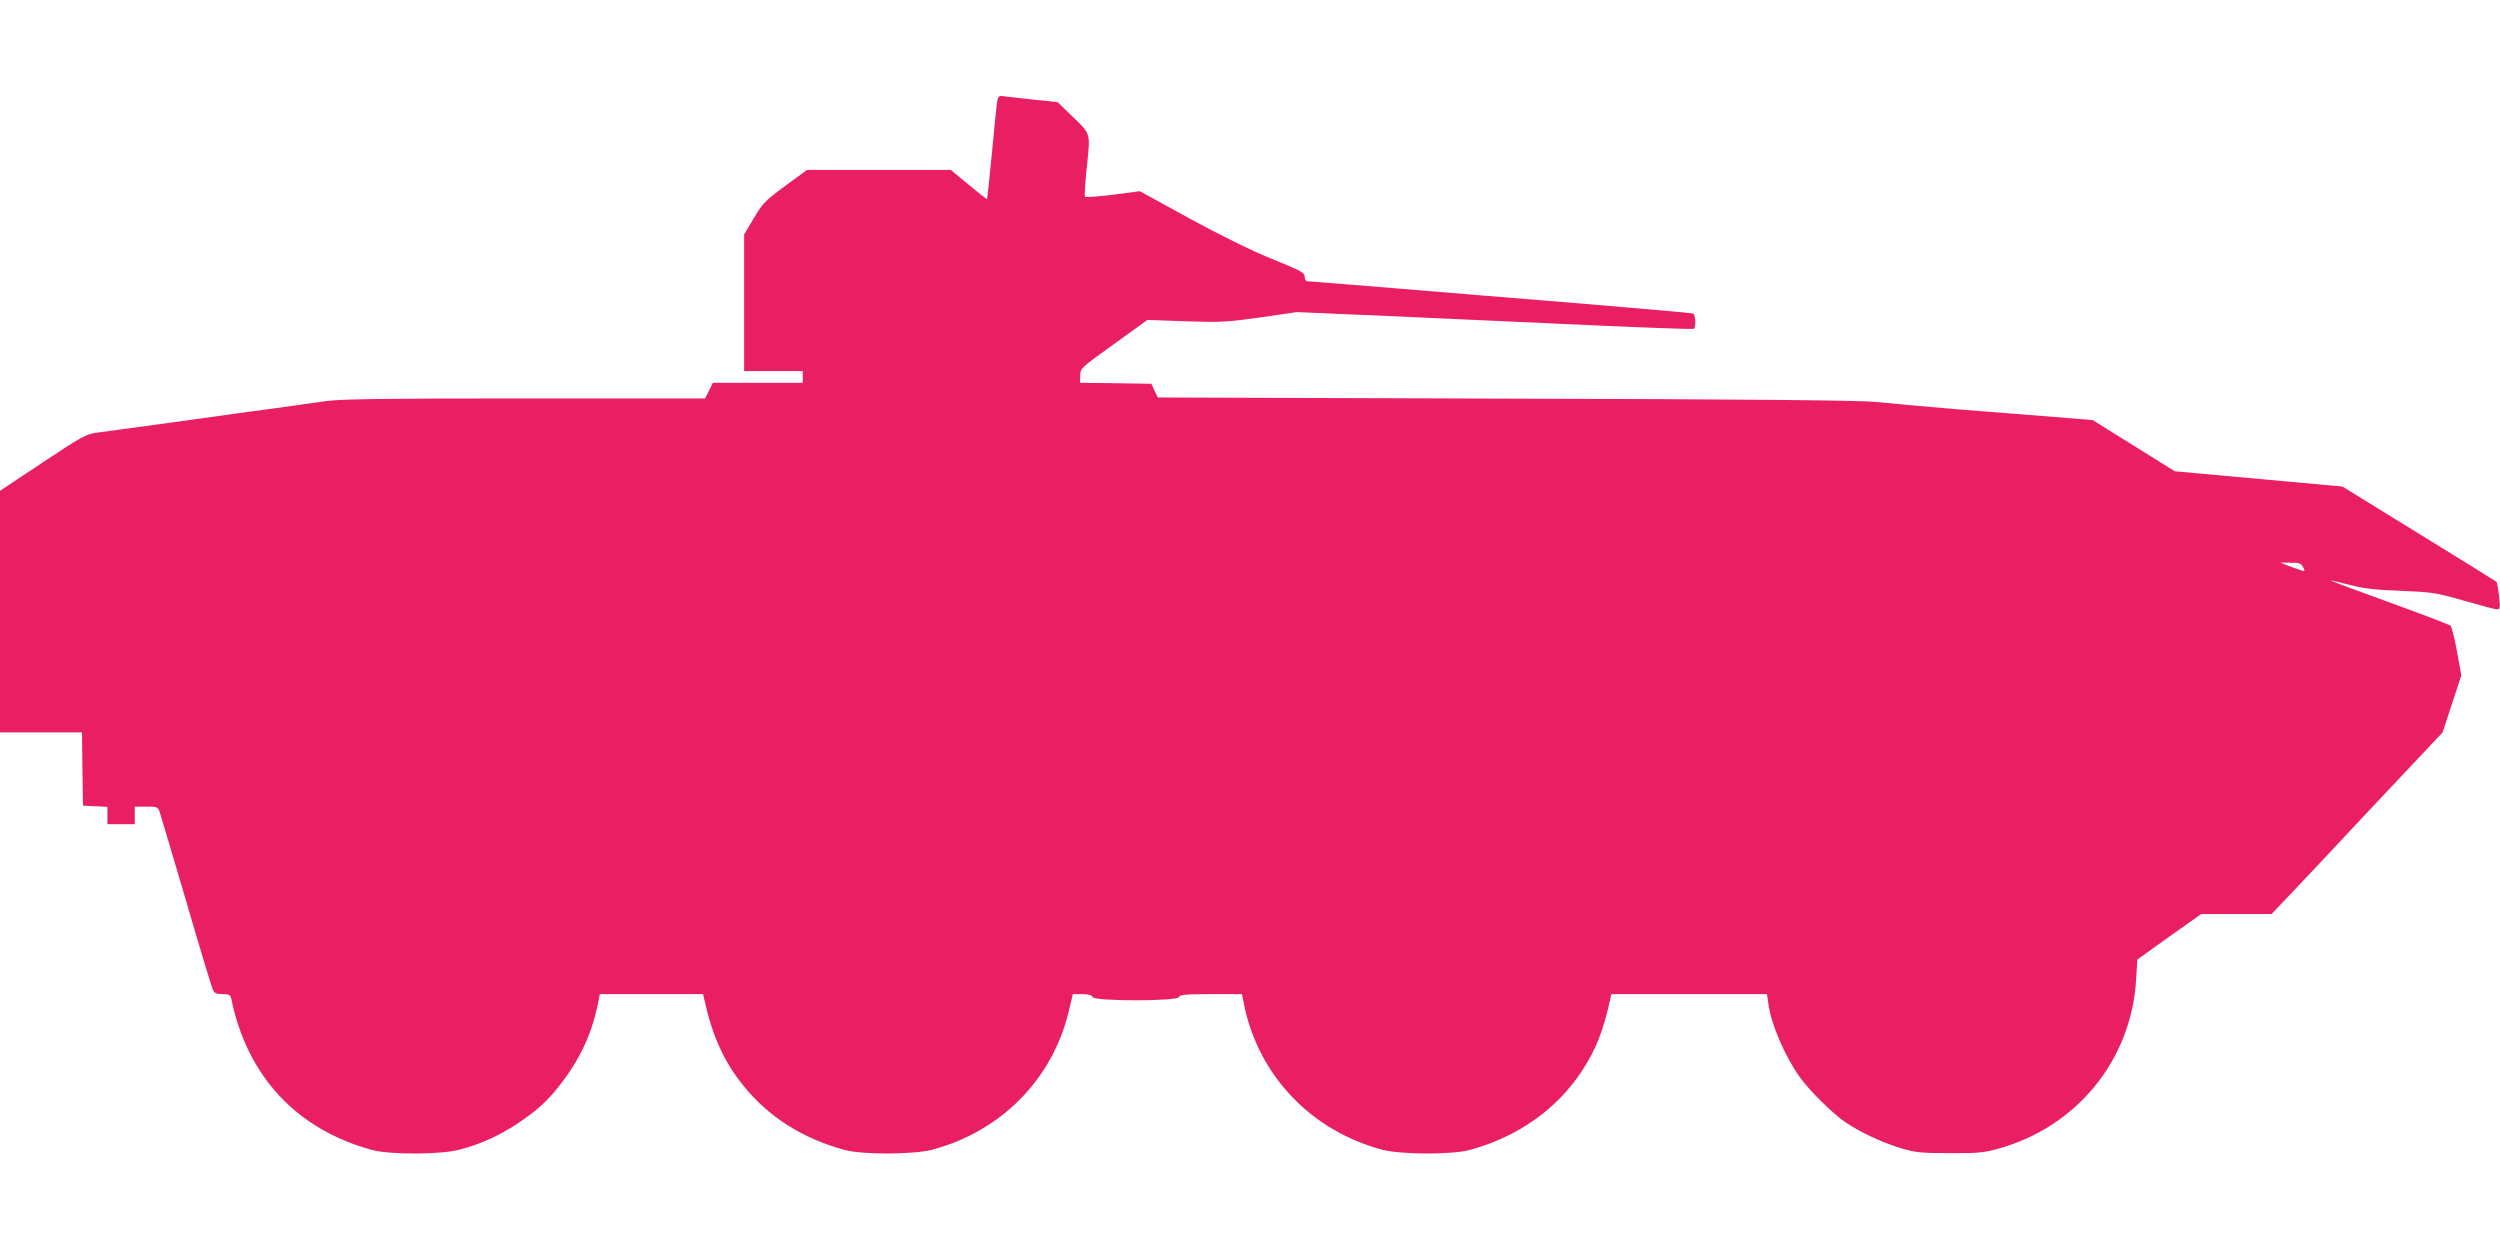
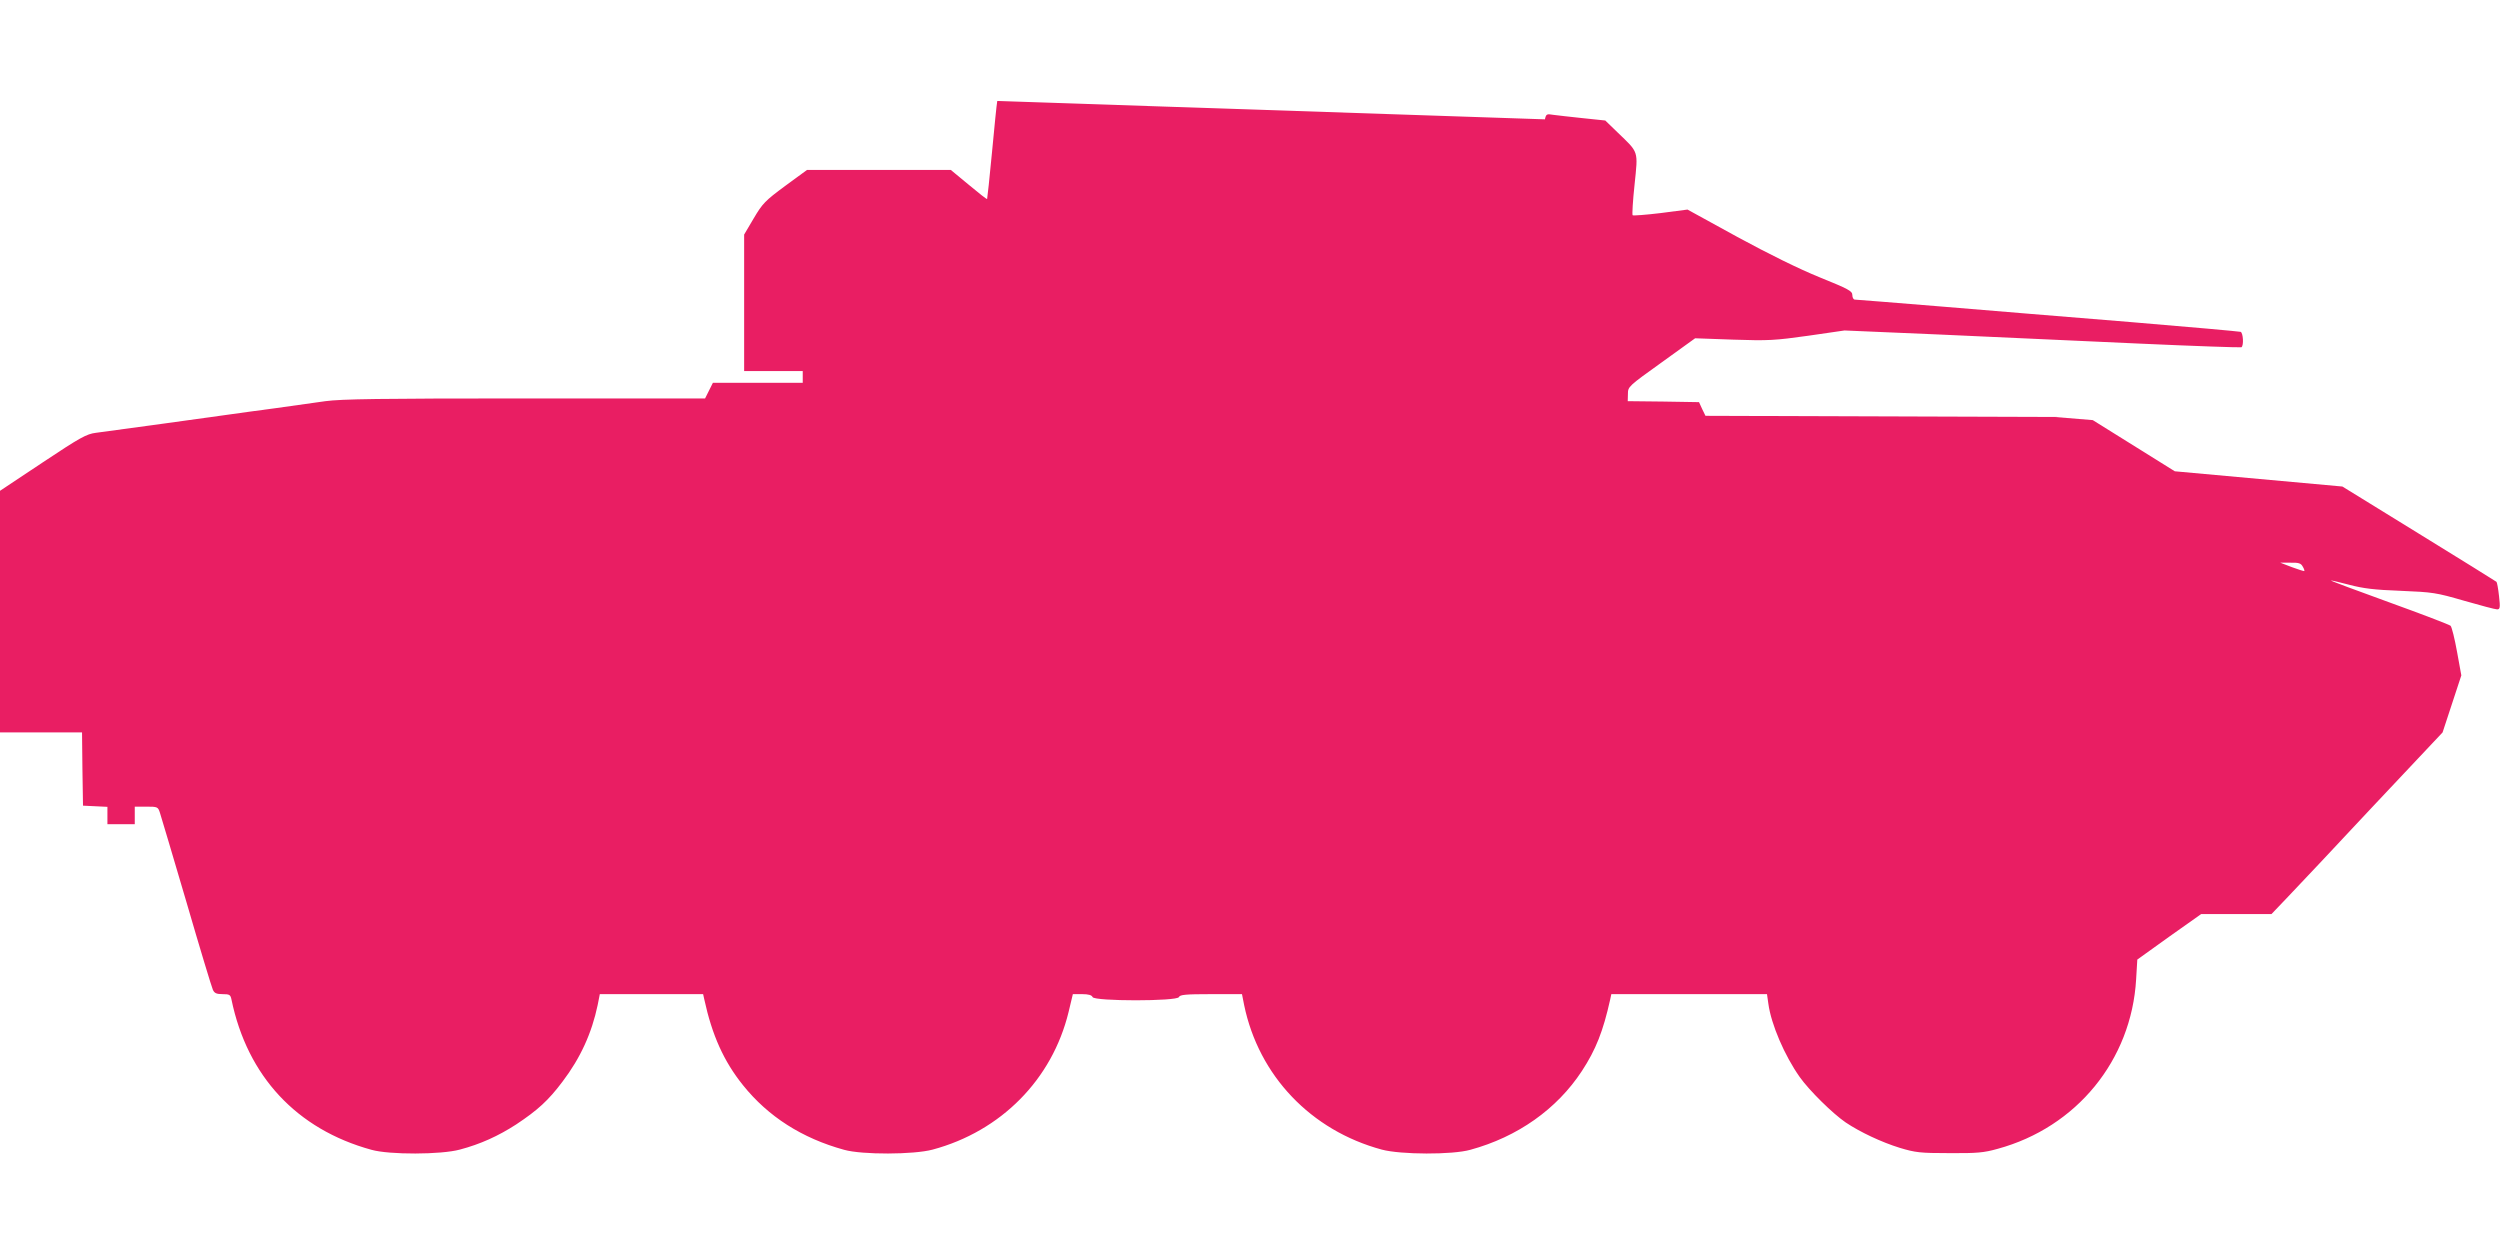
<svg xmlns="http://www.w3.org/2000/svg" version="1.0" width="1280pt" height="640pt" viewBox="0 0 1280 640" preserveAspectRatio="xMidYMid meet">
  <g transform="translate(0,640) scale(0.1,-0.1)" fill="#e91e63" stroke="none">
-     <path d="M5106 5883 c-3 -15 -15 -134 -27 -263 -12 -129 -24 -237 -25 -239 -2 -2 -44 31 -94 73 l-92 76 -368 0 -368 0 -112 -82 c-103 -76 -116 -90 -161 -166 l-49 -83 0 -349 0 -350 150 0 150 0 0 -30 0 -30 -230 0 -230 0 -20 -40 -20 -40 -921 0 c-749 0 -940 -3 -1023 -14 -55 -8 -171 -24 -256 -36 -85 -11 -184 -25 -220 -30 -76 -11 -621 -86 -699 -96 -48 -6 -79 -23 -273 -152 l-218 -145 0 -618 0 -619 210 0 210 0 2 -187 3 -188 63 -3 62 -3 0 -44 0 -45 70 0 70 0 0 45 0 45 59 0 c58 0 60 -1 70 -32 6 -18 67 -224 136 -458 68 -234 129 -435 135 -448 8 -17 18 -22 50 -22 35 0 40 -3 45 -27 81 -393 334 -665 717 -770 92 -26 356 -25 452 1 106 28 198 70 289 129 110 73 165 123 237 219 92 121 150 249 180 392 l11 56 265 0 264 0 6 -27 c40 -184 100 -317 198 -439 129 -161 303 -272 518 -331 92 -26 356 -25 453 1 350 94 612 359 696 704 l22 92 48 0 c32 0 49 -5 53 -15 8 -22 434 -22 442 0 5 12 33 15 164 15 l159 0 11 -56 c75 -362 342 -642 705 -740 97 -26 361 -27 453 -1 242 66 443 208 571 403 72 110 109 204 145 366 l6 28 399 0 398 0 7 -49 c14 -105 83 -266 161 -376 49 -69 169 -187 235 -232 73 -49 183 -101 277 -130 80 -24 103 -27 253 -27 142 -1 177 2 248 22 404 110 685 454 709 868 l6 101 163 117 164 116 180 0 180 0 84 88 c46 48 243 257 437 465 l355 377 48 146 48 146 -22 121 c-12 67 -27 127 -33 133 -7 6 -148 60 -314 120 -166 60 -300 110 -299 112 2 1 44 -9 94 -22 72 -19 128 -26 264 -31 165 -7 180 -9 325 -51 83 -24 159 -44 168 -44 15 0 17 8 10 68 -4 37 -10 70 -13 73 -4 3 -183 115 -398 247 l-391 241 -429 39 -429 39 -210 131 -210 131 -195 16 c-107 8 -334 27 -505 40 -170 14 -355 31 -410 37 -71 8 -622 14 -1889 17 l-1788 6 -17 35 -16 35 -183 3 -182 2 1 38 c0 36 3 39 172 160 l172 124 196 -7 c180 -6 212 -4 383 20 l186 27 492 -21 c271 -12 727 -33 1013 -46 286 -13 523 -21 527 -19 13 8 9 74 -4 79 -7 2 -260 25 -563 50 -302 24 -741 61 -974 80 -234 19 -431 35 -438 35 -7 0 -13 10 -13 23 0 21 -19 31 -167 91 -106 43 -262 120 -422 207 l-255 140 -138 -18 c-75 -9 -140 -14 -143 -11 -3 3 1 74 10 157 18 176 23 161 -87 267 l-63 61 -115 12 c-63 7 -131 14 -151 17 -34 6 -37 4 -43 -23z m6684 -2384 c7 -11 10 -22 8 -23 -2 -1 -30 8 -63 20 l-60 23 52 0 c43 1 54 -3 63 -20z" />
+     <path d="M5106 5883 c-3 -15 -15 -134 -27 -263 -12 -129 -24 -237 -25 -239 -2 -2 -44 31 -94 73 l-92 76 -368 0 -368 0 -112 -82 c-103 -76 -116 -90 -161 -166 l-49 -83 0 -349 0 -350 150 0 150 0 0 -30 0 -30 -230 0 -230 0 -20 -40 -20 -40 -921 0 c-749 0 -940 -3 -1023 -14 -55 -8 -171 -24 -256 -36 -85 -11 -184 -25 -220 -30 -76 -11 -621 -86 -699 -96 -48 -6 -79 -23 -273 -152 l-218 -145 0 -618 0 -619 210 0 210 0 2 -187 3 -188 63 -3 62 -3 0 -44 0 -45 70 0 70 0 0 45 0 45 59 0 c58 0 60 -1 70 -32 6 -18 67 -224 136 -458 68 -234 129 -435 135 -448 8 -17 18 -22 50 -22 35 0 40 -3 45 -27 81 -393 334 -665 717 -770 92 -26 356 -25 452 1 106 28 198 70 289 129 110 73 165 123 237 219 92 121 150 249 180 392 l11 56 265 0 264 0 6 -27 c40 -184 100 -317 198 -439 129 -161 303 -272 518 -331 92 -26 356 -25 453 1 350 94 612 359 696 704 l22 92 48 0 c32 0 49 -5 53 -15 8 -22 434 -22 442 0 5 12 33 15 164 15 l159 0 11 -56 c75 -362 342 -642 705 -740 97 -26 361 -27 453 -1 242 66 443 208 571 403 72 110 109 204 145 366 l6 28 399 0 398 0 7 -49 c14 -105 83 -266 161 -376 49 -69 169 -187 235 -232 73 -49 183 -101 277 -130 80 -24 103 -27 253 -27 142 -1 177 2 248 22 404 110 685 454 709 868 l6 101 163 117 164 116 180 0 180 0 84 88 c46 48 243 257 437 465 l355 377 48 146 48 146 -22 121 c-12 67 -27 127 -33 133 -7 6 -148 60 -314 120 -166 60 -300 110 -299 112 2 1 44 -9 94 -22 72 -19 128 -26 264 -31 165 -7 180 -9 325 -51 83 -24 159 -44 168 -44 15 0 17 8 10 68 -4 37 -10 70 -13 73 -4 3 -183 115 -398 247 l-391 241 -429 39 -429 39 -210 131 -210 131 -195 16 l-1788 6 -17 35 -16 35 -183 3 -182 2 1 38 c0 36 3 39 172 160 l172 124 196 -7 c180 -6 212 -4 383 20 l186 27 492 -21 c271 -12 727 -33 1013 -46 286 -13 523 -21 527 -19 13 8 9 74 -4 79 -7 2 -260 25 -563 50 -302 24 -741 61 -974 80 -234 19 -431 35 -438 35 -7 0 -13 10 -13 23 0 21 -19 31 -167 91 -106 43 -262 120 -422 207 l-255 140 -138 -18 c-75 -9 -140 -14 -143 -11 -3 3 1 74 10 157 18 176 23 161 -87 267 l-63 61 -115 12 c-63 7 -131 14 -151 17 -34 6 -37 4 -43 -23z m6684 -2384 c7 -11 10 -22 8 -23 -2 -1 -30 8 -63 20 l-60 23 52 0 c43 1 54 -3 63 -20z" />
  </g>
</svg>